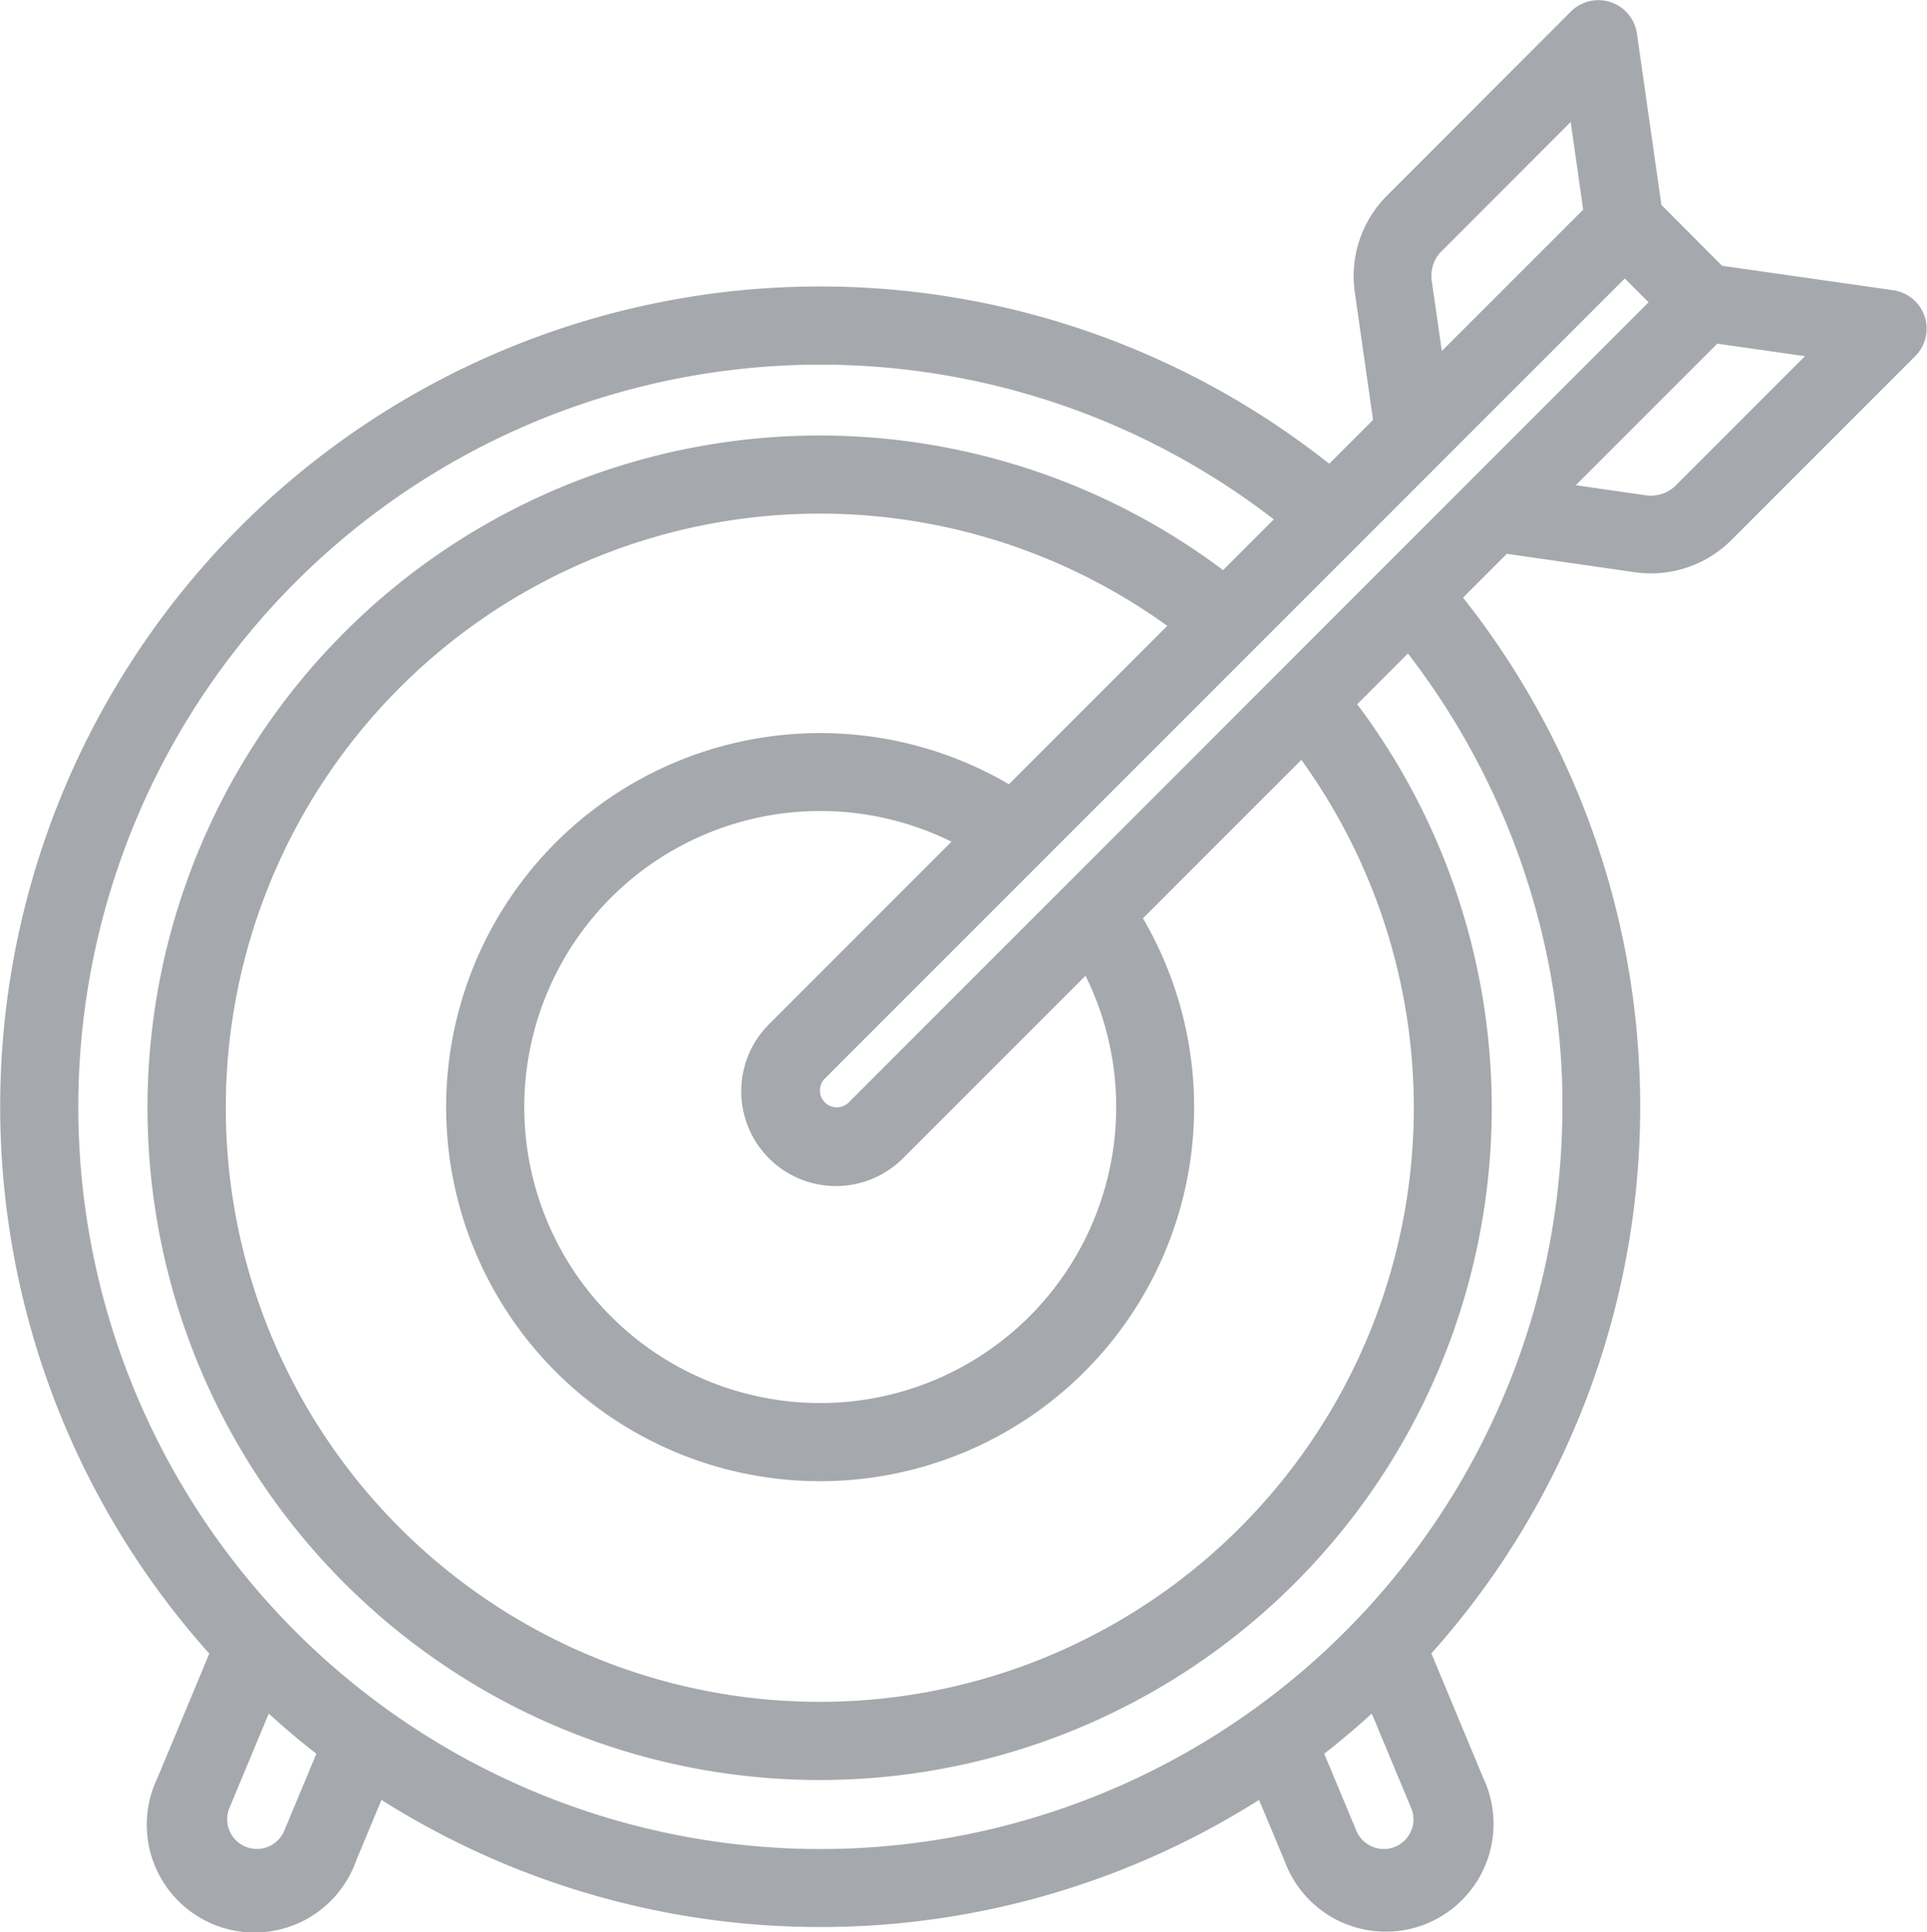
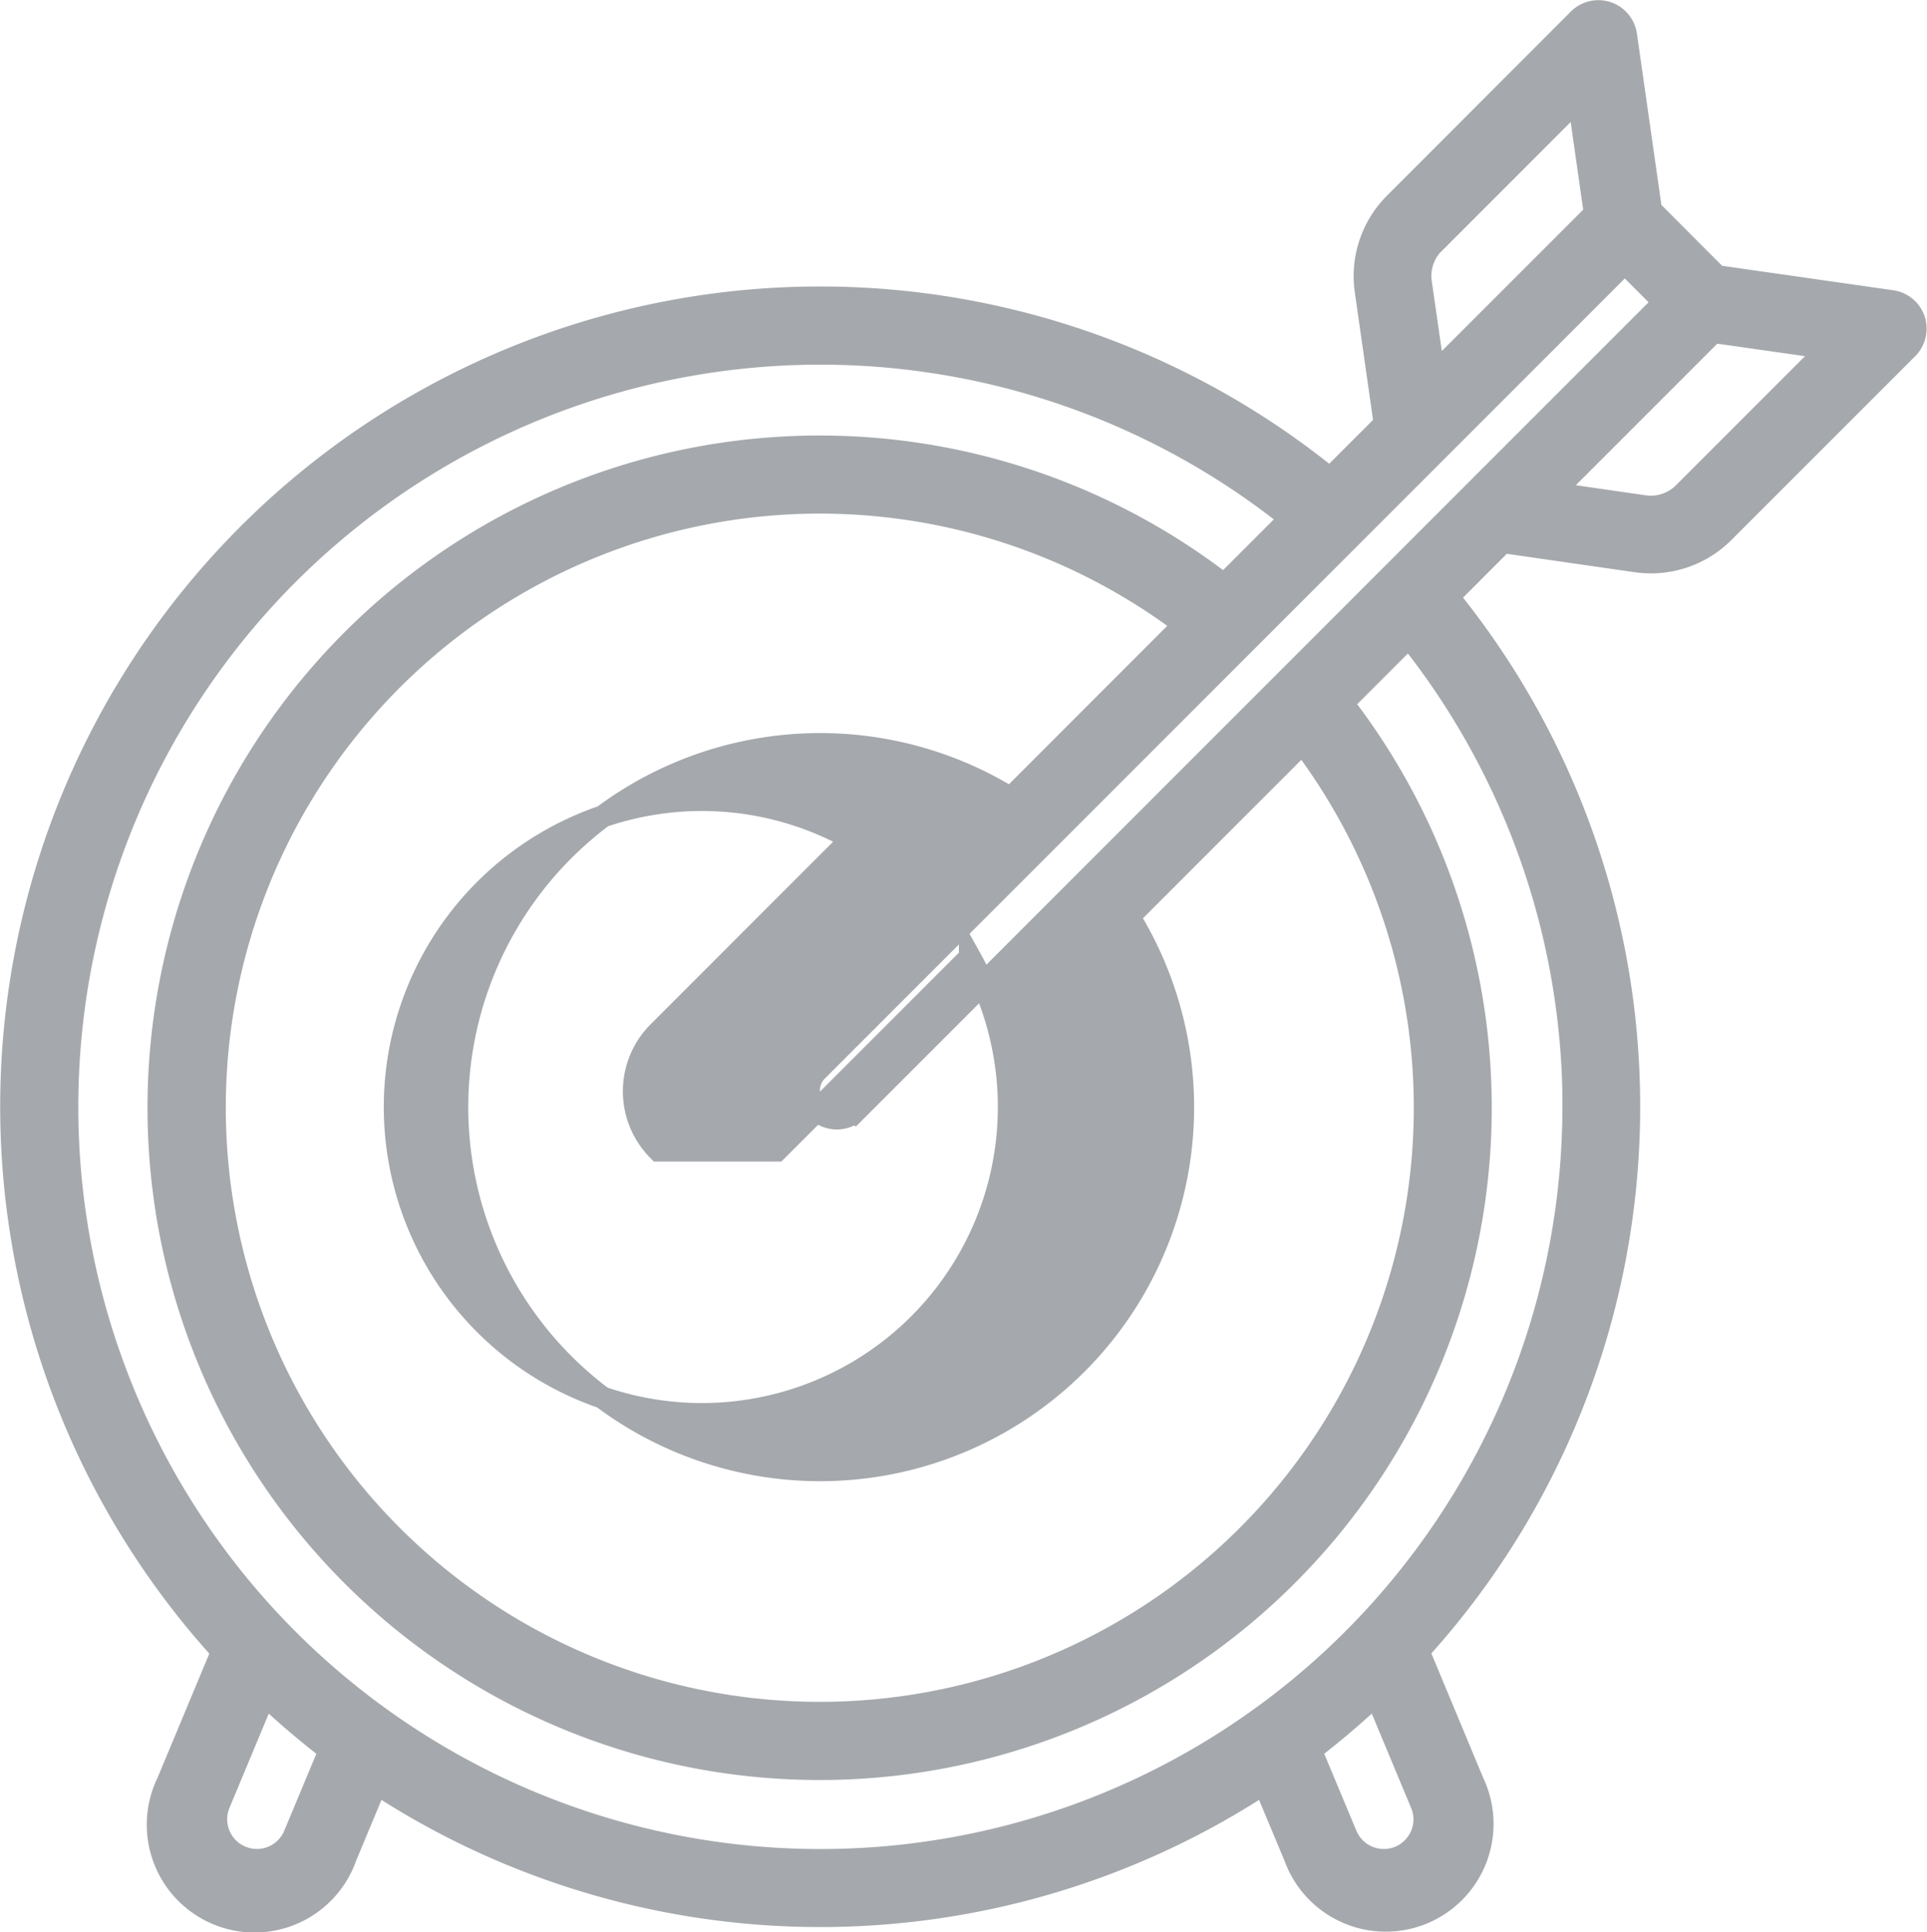
<svg xmlns="http://www.w3.org/2000/svg" width="43.539" height="43.647" viewBox="0 0 43.539 43.647">
-   <path id="icon-medios" d="M42.883,6.965a.629.629,0,0,0-.508-.42l-3.949-.564L36.937,4.487,36.373.538A.63.63,0,0,0,35.3.183L31.145,4.342A2.322,2.322,0,0,0,30.492,6.3l.431,3.016-1.237,1.236A18.275,18.275,0,0,0,4.656,37.046L3.424,40A2.185,2.185,0,1,0,7.45,41.679l.688-1.65a18.3,18.3,0,0,0,20.06,0l.689,1.646a2.185,2.185,0,1,0,4.027-1.681l-1.23-2.953a18.272,18.272,0,0,0,.672-23.818l1.236-1.237,3.021.435a2.32,2.32,0,0,0,1.961-.654L42.731,7.61a.63.63,0,0,0,.152-.645ZM32.036,5.233,35.3,1.966l.371,2.6L32.036,8.2l-.3-2.08a1.055,1.055,0,0,1,.3-.892ZM6.289,41.192a.92.92,0,0,1-1.7-.708l1.026-2.461a18.347,18.347,0,0,0,1.472,1.255Zm25.376.157a.907.907,0,0,1-.765.41.919.919,0,0,1-.85-.567l-.8-1.915a18.345,18.345,0,0,0,1.472-1.254l1.026,2.461a.908.908,0,0,1-.082.865Zm3.521-16.605a17.016,17.016,0,1,1-6.394-13.293l-1.5,1.5a14.936,14.936,0,1,0,2.676,2.676l1.5-1.5a17.009,17.009,0,0,1,3.721,10.617Zm-18,.986a1.891,1.891,0,0,0,2.674,0l4.364-4.364a6.937,6.937,0,1,1-2.674-2.674l-4.364,4.364a1.891,1.891,0,0,0,0,2.674Zm5.284-7.958a8.2,8.2,0,1,0,2.674,2.674l3.922-3.922A13.671,13.671,0,1,1,26.39,13.85Zm-3.5,7.067a.632.632,0,0,1-.893-.893L36.346,5.678l.891.891ZM37.681,10.878a1.055,1.055,0,0,1-.892.3l-2.08-.3,3.639-3.639,2.6.371Z" transform="translate(0.365 0.259)" fill="#a5a8ac" stroke="#a5a8ac" stroke-width="0.5" />
+   <path id="icon-medios" d="M42.883,6.965a.629.629,0,0,0-.508-.42l-3.949-.564L36.937,4.487,36.373.538A.63.63,0,0,0,35.3.183L31.145,4.342A2.322,2.322,0,0,0,30.492,6.3l.431,3.016-1.237,1.236A18.275,18.275,0,0,0,4.656,37.046L3.424,40A2.185,2.185,0,1,0,7.45,41.679l.688-1.65a18.3,18.3,0,0,0,20.06,0l.689,1.646a2.185,2.185,0,1,0,4.027-1.681l-1.23-2.953a18.272,18.272,0,0,0,.672-23.818l1.236-1.237,3.021.435a2.32,2.32,0,0,0,1.961-.654L42.731,7.61a.63.63,0,0,0,.152-.645ZM32.036,5.233,35.3,1.966l.371,2.6L32.036,8.2l-.3-2.08a1.055,1.055,0,0,1,.3-.892ZM6.289,41.192a.92.92,0,0,1-1.7-.708l1.026-2.461a18.347,18.347,0,0,0,1.472,1.255Zm25.376.157a.907.907,0,0,1-.765.41.919.919,0,0,1-.85-.567l-.8-1.915a18.345,18.345,0,0,0,1.472-1.254l1.026,2.461a.908.908,0,0,1-.082.865Zm3.521-16.605a17.016,17.016,0,1,1-6.394-13.293l-1.5,1.5a14.936,14.936,0,1,0,2.676,2.676l1.5-1.5a17.009,17.009,0,0,1,3.721,10.617Zm-18,.986l4.364-4.364a6.937,6.937,0,1,1-2.674-2.674l-4.364,4.364a1.891,1.891,0,0,0,0,2.674Zm5.284-7.958a8.2,8.2,0,1,0,2.674,2.674l3.922-3.922A13.671,13.671,0,1,1,26.39,13.85Zm-3.5,7.067a.632.632,0,0,1-.893-.893L36.346,5.678l.891.891ZM37.681,10.878a1.055,1.055,0,0,1-.892.3l-2.08-.3,3.639-3.639,2.6.371Z" transform="translate(0.365 0.259)" fill="#a5a8ac" stroke="#a5a8ac" stroke-width="0.5" />
</svg>